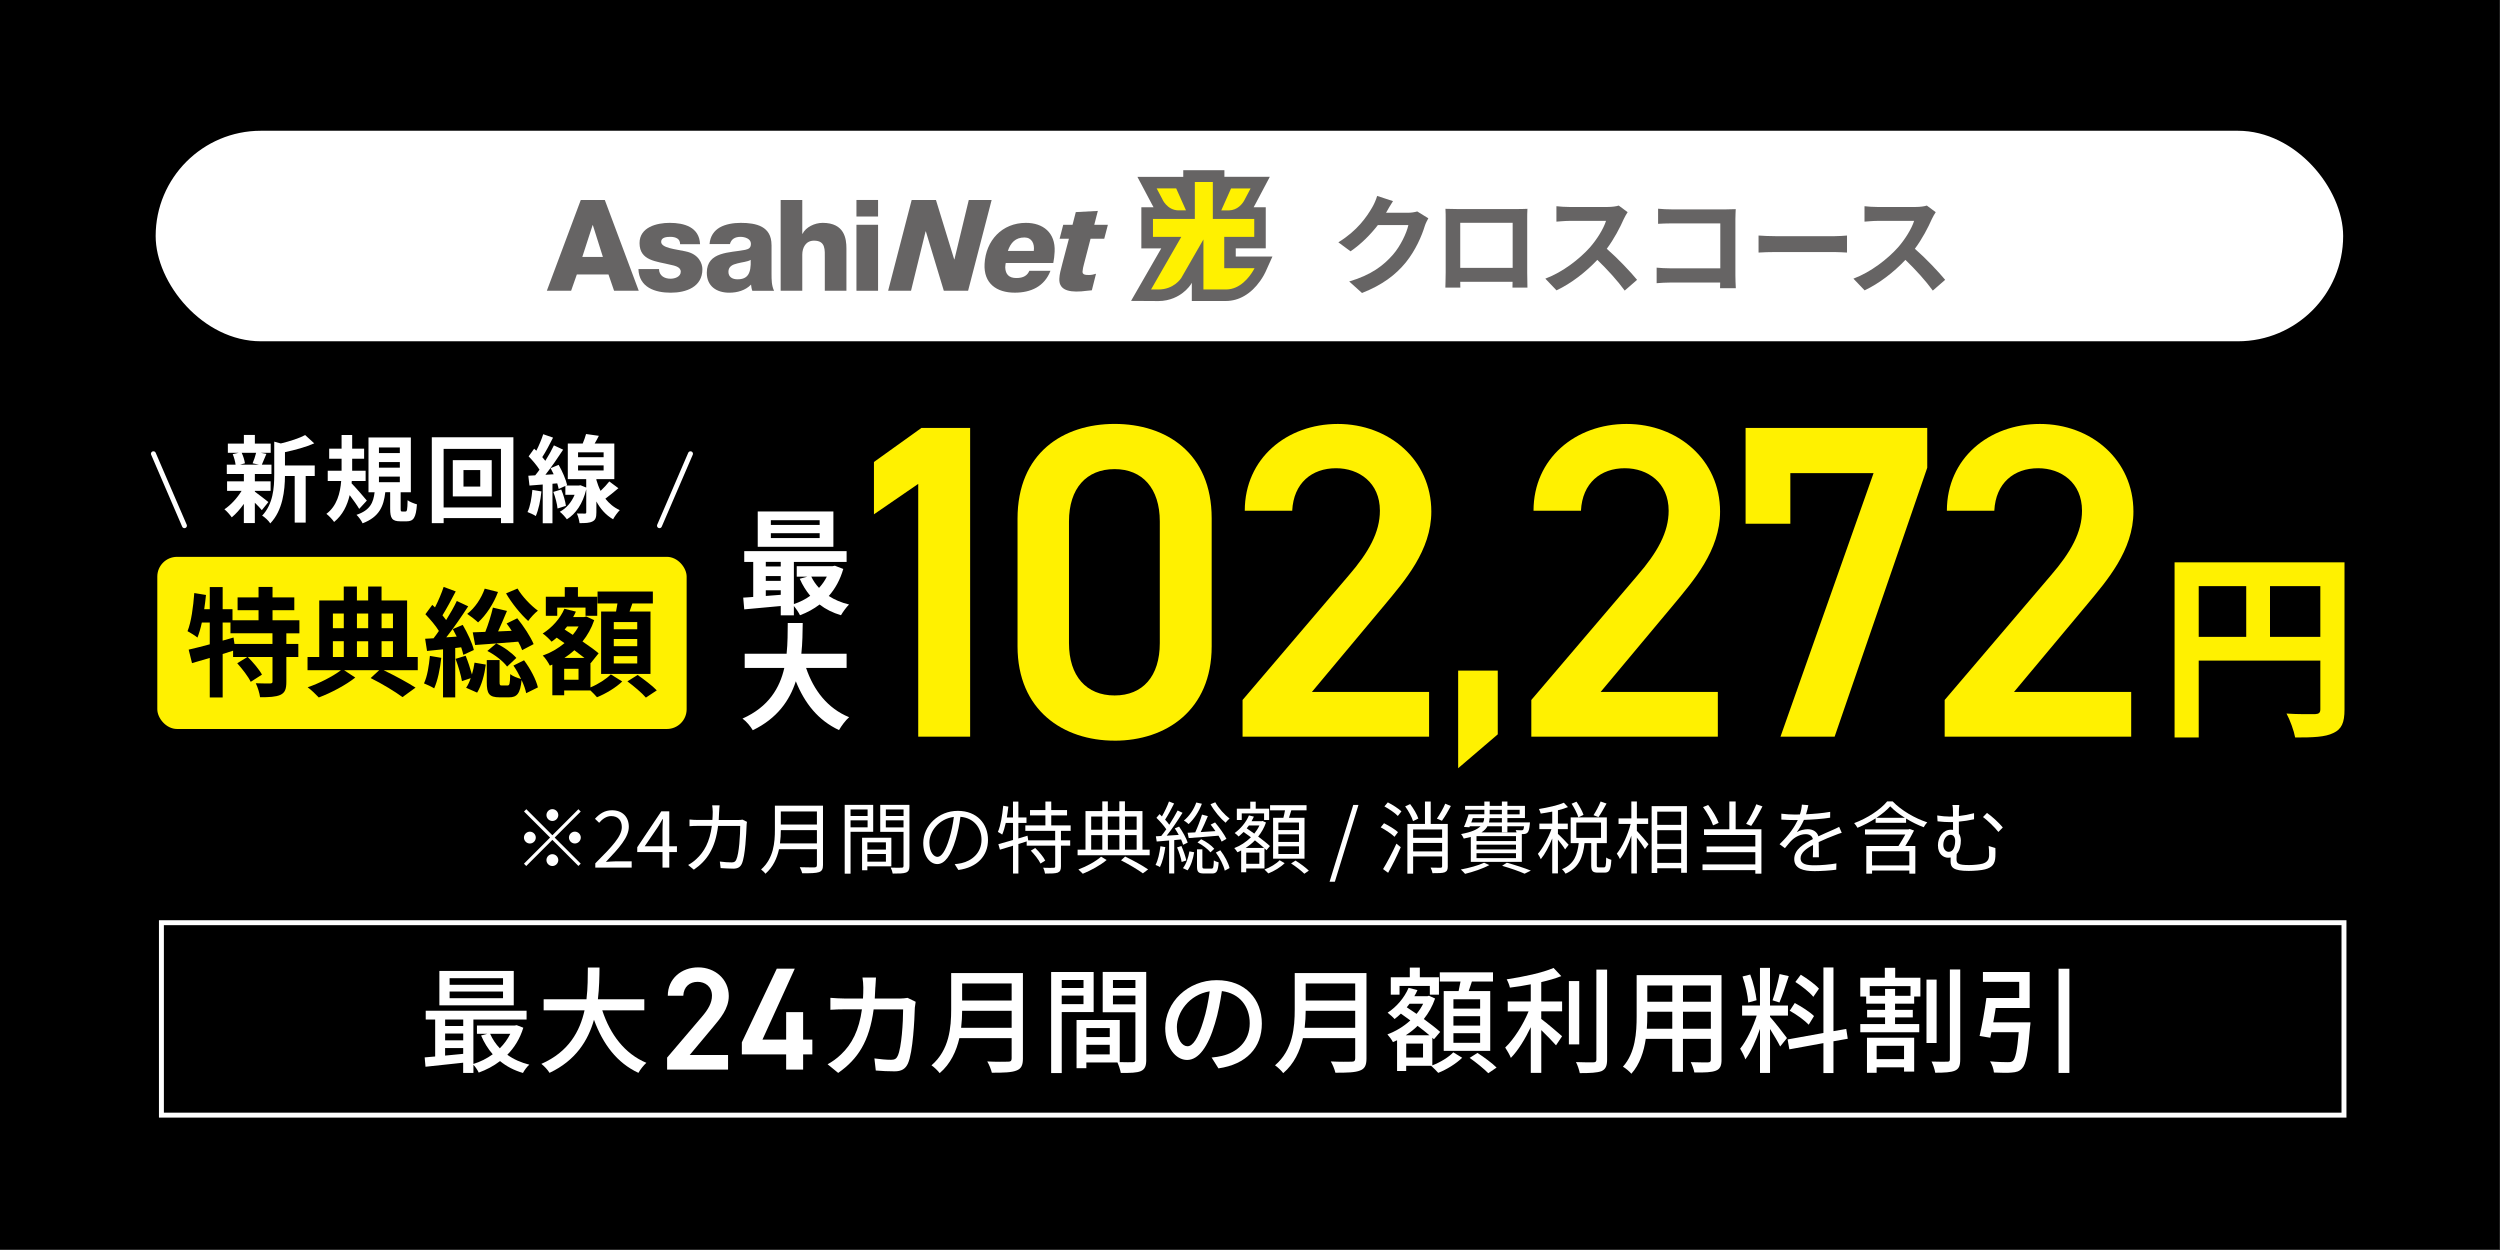
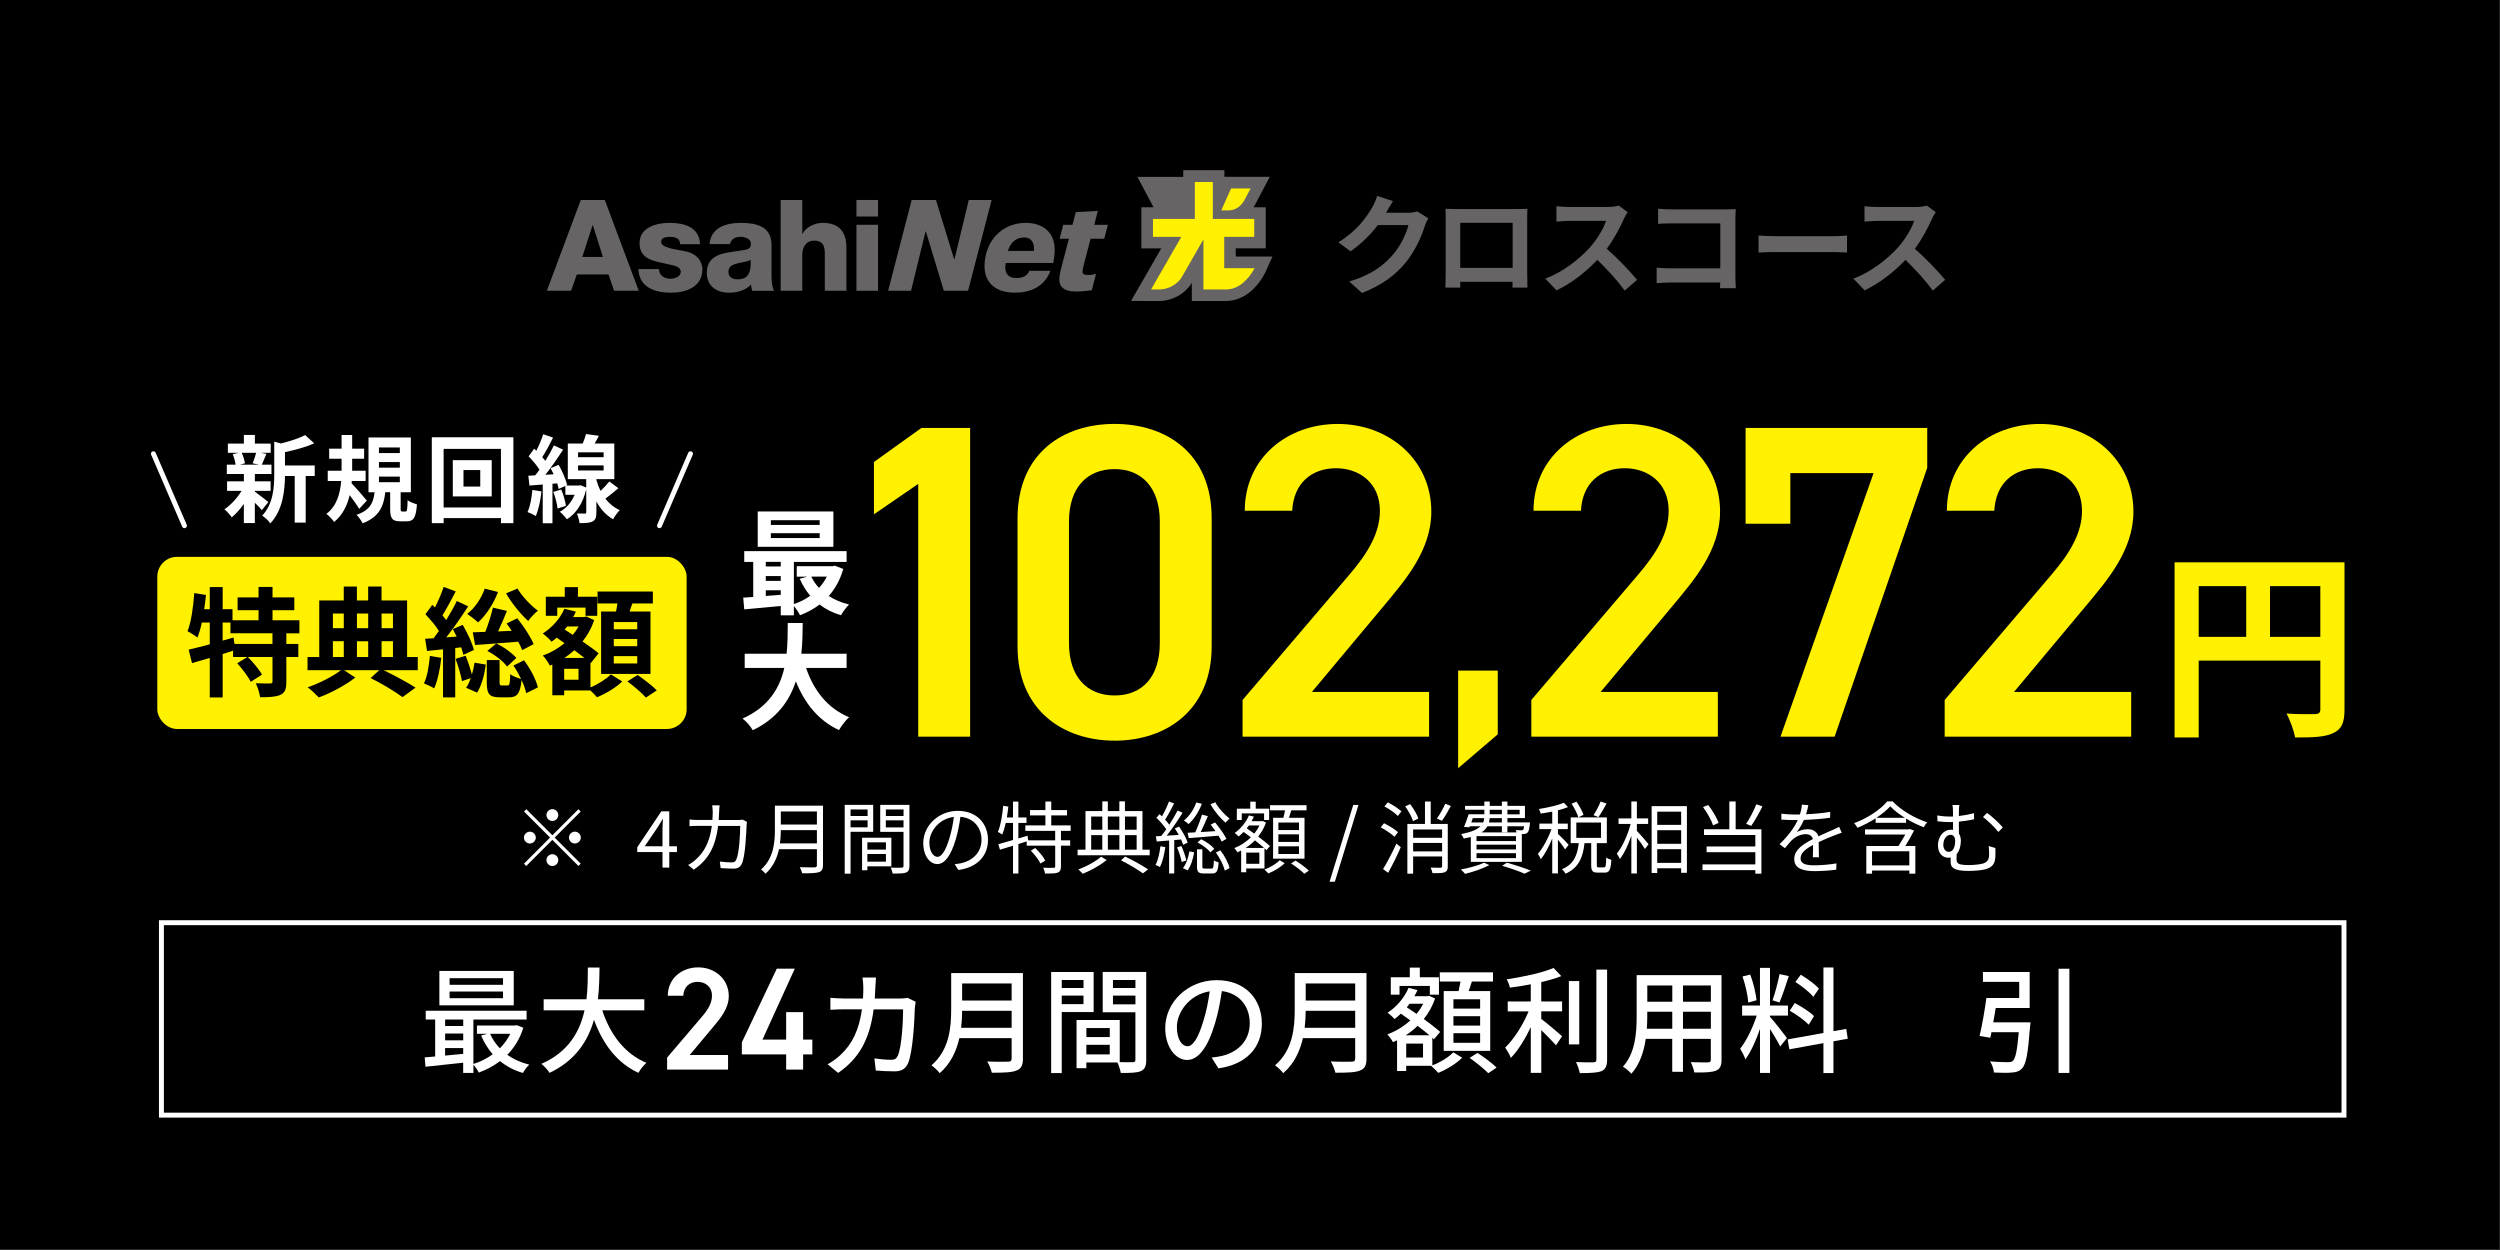
<svg xmlns="http://www.w3.org/2000/svg" id="k" data-name="キャンペーン_x30FB_特典一覧" viewBox="0 0 760 380">
  <rect x="0" y="0" width="760" height="380" fill="#333333" stroke="none" />
  <rect x="-.18" y="-.25" width="760" height="380" />
  <path d="M711.82,281.25v57H49.82v-57h662M713.32,279.75H48.32v60h665v-60h0Z" fill="#fff" />
-   <rect x="47.32" y="39.75" width="665" height="64" rx="32" ry="32" fill="#fff" />
  <g>
    <g id="l" data-name="クロスコース">
      <g isolation="isolate">
        <path d="M421.44,64.51c-.03.07-.07.1-.1.17h6.63c1.02,0,2.11-.17,2.87-.4l3.37,2.08c-.36.63-.83,1.55-1.09,2.38-.89,2.94-2.77,7.33-5.74,11.02-3.14,3.83-7.13,6.86-13.33,9.31l-3.89-3.5c6.77-2.01,10.43-4.88,13.3-8.15,2.24-2.57,4.16-6.54,4.69-9.01h-9.27c-2.21,2.87-5.08,5.78-8.32,7.99l-3.7-2.74c5.78-3.53,8.65-7.79,10.3-10.63.49-.83,1.19-2.34,1.49-3.47l4.82,1.58c-.76,1.16-1.62,2.64-2.01,3.37Z" fill="#666464" />
        <path d="M442.92,63.55h18.15c.82,0,2.08,0,3.27-.07-.07.99-.07,2.21-.07,3.2v16.17c0,1.29.07,4.46.07,4.59h-4.55c0-.07.03-.83.03-1.78h-15.91c.03.92.03,1.68.03,1.78h-4.55c0-.17.1-3.04.1-4.62v-16.14c0-.92,0-2.28-.07-3.2,1.35.03,2.61.07,3.5.07ZM443.91,81.44h15.94v-13.7h-15.94v13.7Z" fill="#666464" />
        <path d="M493.64,66.55c-1.12,2.57-2.97,6.11-5.18,9.08,3.27,2.84,7.26,7.06,9.21,9.44l-3.76,3.27c-2.15-2.97-5.21-6.34-8.32-9.34-3.5,3.7-7.89,7.13-12.41,9.27l-3.4-3.56c5.31-1.98,10.43-6.01,13.53-9.47,2.18-2.48,4.19-5.74,4.92-8.09h-11.19c-1.39,0-3.2.2-3.89.23v-4.69c.89.13,2.9.23,3.89.23h11.65c1.42,0,2.74-.2,3.4-.43l2.71,2.01c-.26.36-.86,1.39-1.16,2.05Z" fill="#666464" />
        <path d="M508.13,63.65h16.63c.96,0,2.34-.03,2.9-.07-.03.76-.1,2.08-.1,3.04v17.1c0,1.16.07,2.9.13,3.89h-4.79c.03-.53.03-1.09.03-1.72h-15.05c-1.29,0-3.17.1-4.26.2v-4.72c1.16.1,2.64.2,4.13.2h15.22v-13.66h-14.82c-1.39,0-3.17.07-4.09.13v-4.59c1.22.13,2.94.2,4.06.2Z" fill="#666464" />
        <path d="M539.91,71.8h17.72c1.55,0,3-.13,3.86-.2v5.18c-.79-.03-2.48-.16-3.86-.16h-17.72c-1.88,0-4.09.07-5.31.16v-5.18c1.19.1,3.6.2,5.31.2Z" fill="#666464" />
        <path d="M587.3,66.55c-1.12,2.57-2.97,6.11-5.18,9.08,3.27,2.84,7.26,7.06,9.21,9.44l-3.76,3.27c-2.15-2.97-5.21-6.34-8.32-9.34-3.5,3.7-7.89,7.13-12.41,9.27l-3.4-3.56c5.31-1.98,10.43-6.01,13.53-9.47,2.18-2.48,4.19-5.74,4.92-8.09h-11.19c-1.39,0-3.2.2-3.89.23v-4.69c.89.13,2.9.23,3.89.23h11.65c1.42,0,2.74-.2,3.4-.43l2.71,2.01c-.26.36-.86,1.39-1.16,2.05Z" fill="#666464" />
      </g>
    </g>
    <g>
      <path d="M372.22,53.76v-.62h0s0-1.39,0-1.39h-12.51v2.01h-13.94l4.41,8.33c.11.23.27.54.5.92h-3.71v12.5h6.05l-9.18,15.96,8.31.05h0c3.63,0,6.19-1.55,7.38-2.47.68-.52,1.3-1.1,1.83-1.73.19-.22.36-.44.5-.64.06-.09.12-.17.17-.25.03-.04.05-.08.08-.13.02-.03.03-.05.05-.09l.15-.25v5.54h10.38s0,0,0,0c1.91,0,3.83-.52,5.55-1.52,1.84-1.06,3.43-2.56,4.87-4.59.9-1.28,1.42-2.32,1.6-2.71l2.11-4.69h-11.15v-2.49h9.12v-12.5h-3.68c.25-.4.41-.73.51-.93l4.41-8.33h-13.32" fill="#666464" />
      <path d="M176.56,60.79l-10.32,27.6h7.38l1.74-4.95h9.62l1.7,4.95h7.5l-10.32-27.6h-7.31ZM177.02,78.11l3.13-9.66h.08l3.05,9.66h-6.26Z" fill="#666464" />
      <path d="M208.41,76.41c-3.01-.66-7.42-1-7.42-2.9,0-1.39,1.74-1.51,2.82-1.51.81,0,1.55.16,2.09.5.54.35.85.89.85,1.74h6.07c-.23-5.22-4.83-6.49-9.24-6.49-3.94,0-9.16,1.31-9.16,6.15,0,5.41,5.18,5.53,9.32,6.57,1.16.27,3.21.58,3.21,2.13s-1.82,2.13-3.09,2.13c-.93,0-1.82-.23-2.44-.7-.66-.5-1.08-1.24-1.08-2.24h-6.26c.19,5.6,5.06,7.19,9.82,7.19s9.63-1.78,9.63-7.15c0-1.66-1.04-4.6-5.1-5.41Z" fill="#666464" />
      <path d="M250.08,67.75c-2.4,0-5.1,1.28-6.11,3.32h-.08v-10.28h-6.57v27.6h6.57v-10.94c0-2.2,1.08-4.29,3.56-4.29,3.6,0,3.29,2.78,3.29,5.53v9.7h6.57v-12.87c0-2.9-.54-7.77-7.23-7.77Z" fill="#666464" />
      <rect x="260.36" y="68.33" width="6.57" height="20.06" fill="#666464" />
      <rect x="260.36" y="60.79" width="6.57" height="5.03" fill="#666464" />
      <polygon points="294.51 60.79 290.15 78.84 290.07 78.84 284.53 60.79 277.15 60.79 269.99 88.39 276.95 88.39 281.38 70.34 281.46 70.34 286.92 88.39 294.3 88.39 301.46 60.79 294.51 60.79" fill="#666464" />
      <path d="M311.89,67.75c-7.27,0-12.22,5.37-12.58,12.49-.3,5.91,3.62,8.73,9.18,8.73,4.87,0,9.02-1.85,10.85-6.65h-6.42c-.57,1.35-1.7,2.2-3.94,2.2s-3.31-1.12-3.39-3.21c.03-.66.09-.97.15-1.35h14.46c.21-1.12.35-2.24.41-3.44.29-5.8-3.54-8.77-8.72-8.77ZM314.28,76.29h-7.89c.83-2.51,2.33-4.1,5.04-4.1,2.2,0,3.15,1.86,2.84,4.1Z" fill="#666464" />
      <path d="M234.54,74.48c0-5.68-4.6-6.73-9.35-6.73-2.28,0-4.6.39-6.38,1.39-1.7,1-2.91,2.61-3.11,5.05h6.2c.39-1.48,1.52-2.19,3.21-2.19,1.35,0,3.17.58,3.17,2.09,0,1.24-.62,1.62-1.74,1.86-4.56.93-11.67.43-11.67,6.96,0,4.14,3.01,6.07,6.84,6.07,2.4,0,4.91-.69,6.61-2.47.08.66.15,1.28.39,1.89h6.61c-.77-1.59-.77-3.44-.77-5.14v-8.77ZM224.18,84.91c-1.47,0-2.74-.66-2.74-2.28s1.24-2.2,2.71-2.55c1.43-.39,3.13-.5,4.06-1.08.15,4.14-.89,5.91-4.02,5.91Z" fill="#666464" />
      <path d="M331.51,72.58h4.18l1.11-4.25h-4.14l1.08-4.21-6.7.36-.99,3.85h-2.83l-1.1,4.25h2.83l-1.92,7.27c-.62,2.36-.92,3.46-.99,4.85-.16,3.05,2.14,4.21,6.68,3.88,1.28-.09,1.88-.25,3.2-.33l1.27-5.03c-.64.22-1.42.38-2.11.38-1.12,0-2.04-.08-1.99-1.04.04-.7.23-1.51.47-2.4l1.97-7.58Z" fill="#666464" />
      <g>
        <path d="M359.12,72l-9.2,16h2.23c2.35.01,4.06-.83,5.21-1.69h0c1.09-.82,1.67-1.67,1.74-1.79h0s6.74-11.73,6.74-11.73v15.21h6.85c4.31.01,7.13-3.79,8.27-5.71h0c.19-.31.32-.57.42-.75h-9.21v-9.53h9.12v-5.46h-12.59v-11.22h-5.47v11.22h-12.73v5.46h8.62Z" fill="#fff100" />
-         <path d="M353.34,60.53h0s.08.21.27.52h0c.19.32.47.74.87,1.16h0c.79.85,1.99,1.69,3.7,1.74h0s2.36,0,2.36,0l-2.98-6.68h-5.94l1.72,3.25h0Z" fill="#fff100" />
        <path d="M371.27,63.96h2.35c2.57-.07,4.01-1.95,4.57-2.91h0c.19-.31.27-.51.27-.51h0s0,0,0,0l1.72-3.25h-5.94l-2.98,6.68h0Z" fill="#fff100" />
      </g>
    </g>
  </g>
  <g isolation="isolate">
    <path d="M159.09,312.42c-1.02,3.33-2.73,6.06-4.87,8.23,1.89,1.37,4.17,2.38,6.69,3.01-.67.56-1.54,1.75-1.93,2.52-2.66-.77-5.01-2-6.97-3.61-1.96,1.51-4.17,2.66-6.48,3.5-.31-.7-1.01-1.75-1.61-2.38v2.49h-3.12v-3.12c-4.13.46-8.26.91-11.45,1.23l-.25-2.84c.95-.07,2.03-.18,3.19-.28v-11.24h-2.87v-2.66h30.66v2.66h-16.17v13.51c2.07-.63,4.1-1.65,5.88-2.94-1.44-1.65-2.63-3.57-3.54-5.71l1.89-.52h-3.15v-2.52h11.52l.56-.1,2,.77ZM156.18,305.63h-22.61v-10.47h22.61v10.47ZM135.32,309.94v1.96h5.5v-1.96h-5.5ZM135.32,316.27h5.5v-2.07h-5.5v2.07ZM140.81,320.37v-1.75h-5.5v2.28l5.5-.53ZM152.92,297.37h-16.24v2h16.24v-2ZM152.92,301.43h-16.24v2.03h16.24v-2.03ZM149,314.28c.7,1.61,1.72,3.12,2.94,4.41,1.3-1.3,2.38-2.77,3.19-4.41h-6.13Z" fill="#fff" />
    <path d="M183.09,307.14c2.38,7.28,6.79,13.2,13.41,15.96-.81.7-1.89,2.07-2.42,3.05-6.55-3.05-10.78-8.72-13.51-16.14-1.79,6.34-5.57,12.39-13.51,16.14-.53-.88-1.58-2.03-2.49-2.73,8.33-3.64,11.73-9.94,13.13-16.28h-12.43v-3.36h13.02c.42-3.5.39-6.86.42-9.66h3.54c-.03,2.84-.07,6.2-.49,9.66h14.11v3.36h-12.78Z" fill="#fff" />
    <path d="M221.34,325.15h-18.54v-3.64l10.53-12.36c2-2.31,3.11-4.31,3.11-6.45,0-2.8-2.09-4.22-4.36-4.22-2.4,0-4.22,1.47-4.36,4.22h-4.71c0-5.2,4.18-8.62,9.25-8.62s9.29,3.56,9.29,8.71c0,3.87-2.67,6.89-4.62,9.25l-7.25,8.67h11.65v4.44Z" fill="#fff" />
    <path d="M241.61,294.48l-9.82,21.56h7.2v-8.36h5.16v8.36h2.8v4.49h-2.8v4.62h-5.16v-4.62h-13.47v-3.65l10.62-22.4h5.47Z" fill="#fff" />
    <path d="M266.1,300.13c-.03,1.19-.1,2.35-.17,3.43h7.56c.91,0,1.72-.1,2.42-.21l2.45,1.19c-.1.6-.21,1.37-.25,1.79-.1,3.54-.56,13.55-2.1,16.98-.74,1.61-1.93,2.38-4.06,2.38-1.89,0-3.92-.1-5.71-.25l-.42-3.68c1.79.25,3.64.42,5.08.42,1.05,0,1.61-.31,2-1.19,1.19-2.45,1.65-10.36,1.65-14.14h-8.96c-1.3,9.73-4.76,15.09-10.78,19.32l-3.22-2.63c1.26-.67,2.8-1.75,4.03-2.94,3.4-3.19,5.53-7.42,6.41-13.76h-5.32c-1.29,0-2.94.04-4.27.14v-3.64c1.33.1,2.91.21,4.27.21h5.64c.07-1.05.1-2.17.1-3.36,0-.77-.1-2.21-.25-3.01h4.1c-.07.8-.14,2.1-.18,2.94Z" fill="#fff" />
    <path d="M310.97,321.8c0,2.1-.56,3.12-1.96,3.64-1.47.6-3.85.67-7.49.67-.21-.95-.84-2.52-1.4-3.43,2.73.14,5.53.1,6.37.07.77,0,1.05-.28,1.05-1.02v-6.13h-15.89c-.91,3.92-2.66,7.81-5.99,10.64-.49-.7-1.75-1.89-2.49-2.38,5.46-4.69,5.99-11.55,5.99-17.05v-10.99h21.81v25.97ZM307.54,312.46v-5.18h-15.05c0,1.61-.1,3.36-.31,5.18h15.37ZM292.49,298.98v5.18h15.05v-5.18h-15.05Z" fill="#fff" />
    <path d="M322.77,307.66v18.55h-3.22v-30.73h12.92v12.18h-9.7ZM322.77,297.93v2.42h6.62v-2.42h-6.62ZM329.38,305.25v-2.59h-6.62v2.59h6.62ZM348.46,322.15c0,1.86-.39,2.91-1.65,3.47-1.23.53-3.15.56-6.09.56-.14-.88-.6-2.28-1.02-3.19h-9.45v1.75h-2.98v-14.67h13.13v12.81c1.72.07,3.4.03,3.96.03.63-.03.8-.21.8-.8v-14.39h-9.94v-12.25h13.23v26.67ZM330.26,312.53v2.73h7.11v-2.73h-7.11ZM337.36,320.54v-2.91h-7.11v2.91h7.11ZM338.34,297.93v2.42h6.83v-2.42h-6.83ZM345.17,305.32v-2.66h-6.83v2.66h6.83Z" fill="#fff" />
    <path d="M370.4,324.78l-2.07-3.29c1.19-.1,2.24-.28,3.12-.49,4.48-1.02,8.47-4.31,8.47-9.94,0-5.08-3.08-9.1-8.47-9.77-.49,3.15-1.08,6.55-2.1,9.84-2.1,7.14-5.01,11.1-8.47,11.1s-6.65-3.85-6.65-9.7c0-7.84,6.86-14.56,15.65-14.56s13.72,5.88,13.72,13.2-4.69,12.39-13.2,13.62ZM360.99,318.06c1.58,0,3.22-2.28,4.83-7.67.88-2.77,1.51-5.95,1.93-9.03-6.3,1.02-9.98,6.48-9.98,10.82,0,4.03,1.72,5.88,3.22,5.88Z" fill="#fff" />
    <path d="M415.41,321.8c0,2.1-.56,3.12-1.96,3.64-1.47.6-3.85.67-7.49.67-.21-.95-.84-2.52-1.4-3.43,2.73.14,5.53.1,6.37.07.77,0,1.05-.28,1.05-1.02v-6.13h-15.89c-.91,3.92-2.66,7.81-5.99,10.64-.49-.7-1.75-1.89-2.49-2.38,5.46-4.69,5.99-11.55,5.99-17.05v-10.99h21.81v25.97ZM411.98,312.46v-5.18h-15.05c0,1.61-.1,3.36-.31,5.18h15.37ZM396.93,298.98v5.18h15.05v-5.18h-15.05Z" fill="#fff" />
    <path d="M435.43,323.87c2.42-.91,5.08-2.56,6.37-3.96l2.7,1.65c-1.82,1.79-4.76,3.61-7.28,4.59-.52-.59-1.47-1.54-2.14-2.14h-7.6v1.58h-2.77v-9.35c-.42.18-.84.39-1.26.56-.35-.7-1.12-1.75-1.68-2.35,2.49-.91,4.94-2.38,6.97-4.24-.98-.74-1.96-1.44-2.87-2.07-.63.6-1.26,1.16-1.93,1.65-.42-.53-1.51-1.47-2.1-1.93,2.7-1.75,5.08-4.52,6.37-7.56l2.7.7c-.28.63-.59,1.26-.95,1.85h3.96l.49-.14,1.86.84c-.8,2.35-2,4.45-3.43,6.23,1.96,1.44,3.78,2.84,4.97,3.92l-1.89,2.24-.49-.46v8.37ZM425.46,302.38h-2.66v-5.29h5.78v-2.94h3.05v2.94h5.81v5.29h-2.77v-2.66h-9.21v2.66ZM434.56,314.73c-1.02-.88-2.28-1.86-3.61-2.87-1.08,1.08-2.31,2.03-3.61,2.87h7.21ZM432.6,317.25h-5.11v4.24h5.11v-4.24ZM428.5,305.14c-.28.39-.56.74-.84,1.08.95.63,1.96,1.3,2.98,2,.77-.95,1.47-2,2-3.08h-4.13ZM443.41,301.29c.21-.91.42-1.96.59-2.91h-6.3v-2.8h16.17v2.8h-6.41c-.31.98-.67,2-.98,2.91h6.55v18.17h-14.14v-18.17h4.52ZM449.96,303.78h-8.12v2.84h8.12v-2.84ZM449.96,308.92h-8.12v2.87h8.12v-2.87ZM449.96,314.1h-8.12v2.91h8.12v-2.91ZM449.15,320.09c1.96,1.26,4.52,3.15,5.81,4.45l-2.52,1.72c-1.23-1.26-3.71-3.29-5.67-4.66l2.38-1.51Z" fill="#fff" />
    <path d="M468.54,304.44h6.34v3.01h-6.34v2.31c1.72,1.26,5.39,4.41,6.34,5.25l-1.85,2.77c-.98-1.12-2.84-3.05-4.48-4.62v12.99h-3.19v-13.9c-1.72,3.61-3.89,7.14-6.06,9.35-.35-.95-1.19-2.31-1.72-3.15,2.66-2.52,5.46-6.97,7.11-10.99h-6.34v-3.01h7v-5.22c-2.14.42-4.31.77-6.34,1.01-.14-.74-.6-1.86-.98-2.52,5.08-.77,10.92-2,14.25-3.47l2.35,2.49c-1.75.7-3.85,1.3-6.09,1.82v5.88ZM480.09,317.5h-3.15v-19.25h3.15v19.25ZM488.56,294.75v27.34c0,2.03-.49,2.98-1.72,3.54-1.3.49-3.4.6-6.58.6-.18-.91-.67-2.42-1.16-3.36,2.38.1,4.59.1,5.29.07.67,0,.91-.21.91-.84v-27.34h3.26Z" fill="#fff" />
    <path d="M523.35,322.12c0,1.89-.46,2.87-1.72,3.36-1.3.52-3.33.59-6.55.56-.14-.88-.67-2.31-1.09-3.15,2.24.1,4.55.07,5.22.07.63,0,.88-.21.88-.88v-6.27h-8.47v10.01h-3.26v-10.01h-8.05c-.56,3.85-1.82,7.77-4.38,10.61-.49-.63-1.82-1.75-2.56-2.14,3.82-4.24,4.17-10.43,4.17-15.37v-12.46h25.8v25.66ZM508.37,312.74v-5.18h-7.6v1.4c0,1.19-.04,2.49-.14,3.78h7.74ZM500.78,299.58v4.94h7.6v-4.94h-7.6ZM520.1,299.58h-8.47v4.94h8.47v-4.94ZM520.1,312.74v-5.18h-8.47v5.18h8.47Z" fill="#fff" />
    <path d="M538.09,309.13c1.05,1.12,4.41,5.39,5.15,6.44l-2.07,2.56c-.6-1.26-1.93-3.47-3.08-5.32v13.37h-3.05v-13.41c-1.19,3.5-2.8,7.07-4.45,9.28-.28-.95-1.05-2.38-1.58-3.26,1.89-2.31,3.89-6.48,5.04-10.05h-4.45v-3.05h5.43v-11.45h3.05v11.45h5.46v3.05h-5.46v.39ZM531.47,304.76c-.14-2.14-.88-5.43-1.75-7.91l2.35-.59c.95,2.45,1.68,5.67,1.93,7.81l-2.52.7ZM543.79,296.74c-.88,2.73-1.96,5.99-2.84,8.02l-2.1-.67c.77-2.14,1.68-5.6,2.14-7.98l2.8.63ZM557.37,316.55v9.66h-3.05v-9.1l-10.36,1.89-.53-3.01,10.89-1.96v-19.92h3.05v19.36l3.89-.67.46,2.98-4.34.77ZM549.85,311.51c-1.23-1.3-3.71-3.12-5.78-4.24l1.54-2.35c2.03,1.08,4.62,2.73,5.85,3.96l-1.61,2.63ZM551.25,303.04c-1.09-1.36-3.47-3.26-5.46-4.52l1.65-2.21c1.96,1.19,4.38,2.94,5.53,4.24l-1.72,2.49Z" fill="#fff" />
-     <path d="M576.13,297.23h7.67v5.71h-1.89v2.17h-5.81v1.89h5.39v2.28h-5.39v2.03h7.35v2.49h-17.92v-2.49h7.53v-2.03h-5.46v-2.28h5.46v-1.89h-5.74v-2.17h-1.79v-5.71h7.46v-3.01h3.15v3.01ZM567.56,315.47h14.35v10.29h-3.08v-1.3h-8.33v1.68h-2.94v-10.68ZM580.79,299.79h-12.39v2.94h4.66v-2.1h3.05v2.1h4.69v-2.94ZM570.5,317.92v4.06h8.33v-4.06h-8.33ZM588.73,317.08h-3.08v-19.29h3.08v19.29ZM595.91,294.71v27.27c0,2.03-.39,2.94-1.61,3.5-1.19.52-3.26.63-5.99.63-.14-.95-.63-2.45-1.12-3.4,2.1.07,4.13.07,4.83.04.53,0,.74-.18.74-.77v-27.27h3.15Z" fill="#fff" />
-     <path d="M617.26,310.78s-.03,1.02-.14,1.44c-.6,7.98-1.19,11.31-2.42,12.57-.81.91-1.72,1.16-3.08,1.26-1.12.14-3.29.1-5.46,0-.1-1.02-.53-2.42-1.19-3.4,2.21.21,4.48.25,5.36.25.7,0,1.16-.03,1.58-.39.77-.67,1.33-3.15,1.79-8.72h-8.3l-.35,1.68-3.26-.53c.74-3.05,1.58-7.84,2.07-11.55h9.98v-4.9h-11.03v-3.01h14.21v10.96h-10.33c-.21,1.44-.49,2.94-.74,4.34h11.31ZM629.09,294.5v31.68h-3.29v-31.68h3.29Z" fill="#fff" />
+     <path d="M617.26,310.78s-.03,1.02-.14,1.44c-.6,7.98-1.19,11.31-2.42,12.57-.81.91-1.72,1.16-3.08,1.26-1.12.14-3.29.1-5.46,0-.1-1.02-.53-2.42-1.19-3.4,2.21.21,4.48.25,5.36.25.7,0,1.16-.03,1.58-.39.77-.67,1.33-3.15,1.79-8.72h-8.3l-.35,1.68-3.26-.53c.74-3.05,1.58-7.84,2.07-11.55h9.98v-4.9h-11.03v-3.01h14.21v10.96h-10.33c-.21,1.44-.49,2.94-.74,4.34h11.31ZM629.09,294.5v31.68h-3.29v-31.68h3.29" fill="#fff" />
  </g>
  <g id="m" data-name="クロスコース" isolation="isolate">
    <g isolation="isolate">
      <path d="M77.47,149.46c1.04.73,3.45,2.64,4.12,3.16l-2,2.47c-.46-.58-1.28-1.45-2.12-2.26v6.18h-3.34v-5.83c-1.13,1.62-2.44,3.08-3.68,4.09-.52-.75-1.51-1.89-2.23-2.44,1.89-1.25,3.89-3.42,5.22-5.6h-4.41v-2.9h5.11v-2.23h-5.19v-2.84h2.67c-.12-.96-.46-2.2-.87-3.19l1.77-.41h-3.25v-2.81h4.87v-2.64h3.34v2.64h4.82v2.81h-2.99l1.68.32c-.52,1.25-.99,2.41-1.39,3.28h2.93v2.84h-5.05v2.23h4.79v2.9h-4.79v.23ZM73.47,137.65c.49.99.87,2.32.99,3.19l-1.45.41h5.69l-1.91-.41c.38-.87.84-2.21,1.07-3.19h-4.38ZM95.69,144.7h-2.76v14.18h-3.34v-14.18h-2.96c-.03,4.32-.64,10.44-4.47,14.42-.44-.75-1.68-1.94-2.47-2.35,3.34-3.54,3.68-8.47,3.68-12.47v-10.04l2,.55c2.76-.67,5.63-1.59,7.4-2.55l2.76,2.52c-2.55,1.13-5.86,2.03-8.9,2.67v4.06h9.05v3.19Z" fill="#fff" />
      <path d="M109.2,154.71c-.64-1.1-1.8-2.73-2.9-4.18-.73,3.1-2.12,6.03-4.73,8.15-.49-.73-1.57-1.89-2.35-2.47,3.19-2.35,4.21-6.32,4.5-9.98h-4.09v-3.13h4.21v-3.65h-3.77v-3.05h3.77v-4.15h3.22v4.15h3.63v3.05h-3.63v3.65h4.09v3.13h-4.21l-.06.7c1.22,1.25,4,4.44,4.64,5.25l-2.32,2.52ZM123.27,155.49c.46,0,.58-.38.64-3.42.64.49,1.97,1.01,2.84,1.25-.29,4.12-1.07,5.16-3.13,5.16h-1.91c-2.55,0-3.1-.96-3.1-3.8v-5.05h-1.48c-.49,4.26-1.8,7.51-6.9,9.46-.35-.81-1.22-2-1.86-2.58,4.24-1.42,5.13-3.8,5.51-6.87h-1.86v-16.65h12.88v16.65h-3.1v4.99c0,.78.06.87.49.87h.99ZM115.2,137.74h6.35v-1.71h-6.35v1.71ZM115.2,142.18h6.35v-1.71h-6.35v1.71ZM115.2,146.59h6.35v-1.71h-6.35v1.71Z" fill="#fff" />
      <path d="M156.07,132.93v26.11h-3.77v-1.54h-17.43v1.54h-3.6v-26.11h24.8ZM152.29,154.27v-17.81h-17.43v17.81h17.43ZM149.48,139.89v11.02h-11.83v-11.02h11.83ZM146,142.9h-5.1v5.02h5.1v-5.02Z" fill="#fff" />
      <path d="M164.59,149.4c-.26,2.76-.9,5.63-1.71,7.48-.58-.41-1.83-.96-2.52-1.22.84-1.71,1.25-4.29,1.48-6.73l2.76.46ZM188,148.41c-1.33,1.1-2.73,2.29-3.97,3.19,1.13,1.42,2.55,2.67,4.38,3.48-.61.61-1.6,1.94-2.03,2.78-2.26-1.28-3.92-3.28-5.08-5.42v3.31c0,1.48-.23,2.29-1.16,2.76-.93.49-2.18.52-3.95.52-.12-.87-.44-2.09-.81-2.93.99.03,2.06.03,2.38.03.38,0,.46-.09.46-.41v-6.96c-1.07,4.41-3.19,7.45-5.89,9.11-.44-.64-1.51-1.83-2.15-2.29,1.97-1.07,3.54-2.84,4.5-5.16h-2.81v-2.7l-2.03.93c-.09-.49-.26-1.07-.44-1.71l-1.45.12v12.01h-2.96v-11.78l-4.03.32-.35-2.99,2.09-.12c.44-.52.87-1.1,1.31-1.71-.81-1.31-2.15-2.87-3.31-4.06l1.68-2.32c.2.2.44.41.67.61.81-1.6,1.62-3.54,2.09-5.02l2.99,1.04c-1.02,2-2.2,4.29-3.28,5.92.35.38.67.78.93,1.13,1.02-1.62,1.94-3.28,2.61-4.7l2.81,1.31c-1.6,2.44-3.57,5.31-5.4,7.63l2.52-.15c-.29-.64-.61-1.28-.93-1.86l2.44-1.01c1.13,1.97,2.23,4.53,2.58,6.15l-.32.14h3.86l.52-.09,1.74.7v-2.55h-5.6v-10.82h4.53c.41-.96.78-2.03,1.02-2.9l3.89.55c-.41.81-.84,1.62-1.28,2.35h5.98v10.82h-5.45v.26c.32,1.1.73,2.23,1.28,3.31.99-.93,1.97-2,2.64-2.87l2.78,2.06ZM170.62,148.82c.67,1.57,1.25,3.6,1.42,4.96l-2.55.81c-.12-1.36-.67-3.45-1.28-5.05l2.41-.73ZM175.73,138.99h7.77v-1.48h-7.77v1.48ZM175.73,143.02h7.77v-1.54h-7.77v1.54Z" fill="#fff" />
    </g>
  </g>
  <rect x="47.82" y="169.28" width="160.92" height="52.33" rx="6" ry="6" fill="#fff100" />
  <g>
    <path d="M294.92,223.94h-15.78v-76.84l-13.46,9.25v-15.91l14.42-10.34h14.82v93.84Z" fill="#fff100" />
    <path d="M338.84,225.16c-15.64,0-29.51-9.25-29.51-28.7v-38.76c0-19.99,13.87-28.83,29.51-28.83s29.51,8.84,29.51,28.7v38.9c0,19.45-13.87,28.7-29.51,28.7ZM338.84,142.61c-8.57,0-13.87,5.85-13.87,15.91v36.99c0,10.06,5.3,15.91,13.87,15.91s13.74-5.85,13.74-15.91v-36.99c0-10.06-5.3-15.91-13.74-15.91Z" fill="#fff100" />
    <path d="M434.45,223.94h-56.71v-11.15l32.23-37.81c6.12-7.07,9.52-13.19,9.52-19.72,0-8.57-6.39-12.92-13.33-12.92-7.34,0-12.92,4.49-13.33,12.92h-14.42c0-15.91,12.78-26.38,28.29-26.38s28.42,10.88,28.42,26.66c0,11.83-8.16,21.08-14.14,28.29l-22.17,26.52h35.63v13.6Z" fill="#fff100" />
    <path d="M455.32,223.24l-12.04,10.3v-29.68h12.04v19.38Z" fill="#fff100" />
    <path d="M522.23,223.94h-56.71v-11.15l32.23-37.81c6.12-7.07,9.52-13.19,9.52-19.72,0-8.57-6.39-12.92-13.33-12.92-7.34,0-12.92,4.49-13.33,12.92h-14.42c0-15.91,12.78-26.38,28.29-26.38s28.42,10.88,28.42,26.66c0,11.83-8.16,21.08-14.14,28.29l-22.17,26.52h35.63v13.6Z" fill="#fff100" />
    <path d="M530.66,159.2v-29.1h55.22v12.1l-28.15,81.74h-16.46l28.29-80.1h-25.3v15.37h-13.6Z" fill="#fff100" />
    <path d="M647.89,223.94h-56.71v-11.15l32.23-37.81c6.12-7.07,9.52-13.19,9.52-19.72,0-8.57-6.39-12.92-13.33-12.92-7.34,0-12.92,4.49-13.33,12.92h-14.42c0-15.91,12.78-26.38,28.29-26.38s28.42,10.88,28.42,26.66c0,11.83-8.16,21.08-14.14,28.29l-22.17,26.52h35.63v13.6Z" fill="#fff100" />
    <path d="M712.73,215.69c0,3.98-.86,6-3.43,7.16-2.45,1.22-6.12,1.35-11.57,1.35-.37-2.02-1.59-5.39-2.63-7.28,3.49.25,7.47.18,8.69.18,1.16-.06,1.59-.43,1.59-1.47v-14.81h-36.97v23.38h-7.34v-53.25h51.66v44.74ZM668.41,193.6h14.44v-15.42h-14.44v15.42ZM705.38,193.6v-15.42h-15.3v15.42h15.3Z" fill="#fff100" />
  </g>
  <g id="n" data-name="クロスコース">
    <g isolation="isolate">
      <path d="M87.05,192.52v3.24h3.64v3.96h-3.64v7.52c0,2.16-.36,3.31-1.8,4-1.48.65-3.49.72-6.19.72-.14-1.22-.72-3.06-1.3-4.25,1.8.07,3.74.07,4.32.07.61-.04.76-.14.76-.61v-7.45h-7.52c1.58,1.58,3.46,3.78,4.32,5.36l-3.42,2.2c-.72-1.55-2.56-3.92-4.1-5.65l3.1-1.91h-4.36v-1.91c-1.04.32-2.12.68-3.17,1.01v13.21h-3.92v-12.02c-1.94.58-3.78,1.12-5.4,1.58l-1.01-4.1c1.76-.4,4-.97,6.41-1.62v-6.62h-2.41c-.36,1.73-.83,3.28-1.33,4.57-.65-.54-2.2-1.51-3.02-1.94,1.15-2.88,1.73-7.34,2.05-11.59l3.56.58c-.14,1.44-.32,2.88-.54,4.32h1.69v-6.73h3.92v6.73h2.99v3.38h7.92v-3.06h-6.37v-3.89h6.37v-3.2h4.25v3.2h6.62v3.89h-6.62v3.06h8.17v3.96h-3.96ZM82.84,192.52h-12.78v-3.28h-2.38v5.51l3.31-.94.29,1.94h11.55v-3.24Z" />
      <path d="M127.01,203.75h-10.37c3.56,1.73,7.42,3.82,9.68,5.29l-3.96,2.88c-2.2-1.62-6.12-4.03-9.68-5.79l2.59-2.38h-10.65l3.38,2.23c-2.81,2.23-7.38,4.68-11.09,6.05-.83-.9-2.3-2.3-3.38-3.1,3.56-1.19,7.77-3.38,10.11-5.18h-10.15v-4.03h3.56v-17.17h7.45v-4.25h4v4.25h3.42v-4.25h4.07v4.25h7.77v17.17h3.24v4.03ZM101.2,186.51v4.46h3.31v-4.46h-3.31ZM101.2,199.72h3.31v-4.79h-3.31v4.79ZM108.51,186.51v4.46h3.42v-4.46h-3.42ZM111.93,194.94h-3.42v4.79h3.42v-4.79ZM116,186.51v4.46h3.46v-4.46h-3.46ZM116,199.72h3.46v-4.79h-3.46v4.79Z" />
      <path d="M134.15,199.97c-.36,3.42-1.12,6.98-2.16,9.29-.72-.47-2.27-1.19-3.1-1.51,1.01-2.09,1.51-5.33,1.8-8.35l3.46.58ZM138.39,196.99v15.01h-3.71v-14.61l-4.86.5-.58-3.71,2.56-.14c.54-.68,1.08-1.44,1.62-2.23-.97-1.62-2.66-3.56-4.1-5.08l2.09-2.84c.29.25.54.5.83.76,1.01-1.98,2.02-4.36,2.63-6.23l3.67,1.37c-1.26,2.45-2.77,5.22-4.03,7.27.4.47.79.97,1.12,1.44,1.26-2.02,2.41-4.03,3.24-5.8l3.46,1.62c-1.98,3.02-4.39,6.59-6.66,9.43l3.17-.22c-.4-.83-.79-1.58-1.19-2.3l3.02-1.26c1.44,2.45,2.92,5.58,3.38,7.63l-3.2,1.48c-.14-.68-.36-1.44-.65-2.3l-1.8.22ZM141.56,199.36c.72,1.76,1.44,3.96,1.91,5.69.36-1.19.61-2.45.79-3.6l3.42.58c-.36,2.92-1.26,6.33-2.63,8.53l-3.35-1.48c.54-.76,1.01-1.76,1.4-2.92l-2.66.9c-.29-1.8-1.15-4.61-1.94-6.77l3.06-.94ZM151.39,179.96c-1.33,3.6-3.64,7.06-6.05,9.25-.76-.72-2.38-1.98-3.31-2.59,2.34-1.8,4.28-4.68,5.33-7.67l4.03,1.01ZM158.73,197.63c-.25-.72-.68-1.62-1.19-2.56-4.68.4-9.5.76-13.1,1.01l-.72-3.85c1.12-.04,2.41-.07,3.82-.14.9-2.27,1.8-5.18,2.3-7.38l4.28,1.01c-.86,2.05-1.8,4.28-2.7,6.23l4.14-.18c-.5-.79-1.04-1.55-1.55-2.23l3.24-1.58c1.91,2.38,4.07,5.62,4.97,7.85l-3.49,1.84ZM159.31,200.73c1.91,2.56,3.67,5.87,4.21,8.24l-3.56,1.76c-.22-1.12-.72-2.56-1.4-4-.4,4.18-1.44,5.26-3.82,5.26h-2.84c-3.28,0-3.92-1.15-3.92-4.64v-6.7h3.89v6.66c0,.97.11,1.08.72,1.08h1.66c.65,0,.79-.4.86-3.46.68.61,2.23,1.19,3.31,1.48-.68-1.4-1.48-2.84-2.34-4.07l3.24-1.62ZM150.85,195.62c2.34,1.04,4.82,2.92,6.12,4.39l-2.81,2.63c-1.22-1.66-3.74-3.6-6.01-4.75l2.7-2.27ZM157.33,178.92c1.4,2.41,4.03,5.15,6.19,6.73-.97.72-2.27,2.16-2.95,3.13-2.27-2.02-5.08-5.51-6.73-8.39l3.49-1.48Z" />
      <path d="M179.5,208.97c2.38-.97,4.9-2.63,6.19-3.96l3.46,2.16c-1.87,1.84-5.04,3.74-7.67,4.79-.47-.58-1.26-1.37-1.98-2.05h-7.99v1.44h-3.6v-9.32l-.76.32c-.47-.94-1.4-2.38-2.16-3.06,2.38-.83,4.64-2.12,6.62-3.78l-2.38-1.66c-.5.43-1.01.86-1.55,1.22-.58-.68-1.91-1.98-2.7-2.48,2.81-1.76,5.29-4.5,6.59-7.52l3.49.86c-.25.58-.5,1.12-.83,1.66h3.35l.65-.18,2.41,1.12c-.83,2.45-2.05,4.61-3.56,6.48,1.94,1.3,3.71,2.59,4.9,3.6l-2.41,2.99-.07-.07v7.45ZM169.39,187.2h-3.46v-5.8h5.76v-2.92h4v2.92h5.87v5.8h-3.56v-2.48h-8.6v2.48ZM175.87,203.32h-4.36v3.31h4.36v-3.31ZM177.67,200.01c-.9-.72-1.98-1.51-3.06-2.34-.97.86-1.98,1.66-3.02,2.34h6.08ZM172.41,190.44c-.25.32-.5.61-.76.94l2.48,1.62c.68-.79,1.26-1.66,1.76-2.56h-3.49ZM187.28,185.9c.14-.79.29-1.66.43-2.45h-6.05v-3.63h16.81v3.63h-6.23c-.29.86-.58,1.69-.86,2.45h6.37v18.97h-15.01v-18.97h4.54ZM193.72,189.1h-7.13v2.2h7.13v-2.2ZM193.72,194.25h-7.13v2.2h7.13v-2.2ZM193.72,199.47h-7.13v2.23h7.13v-2.23ZM193.83,205.19c1.91,1.33,4.54,3.31,5.83,4.68l-3.31,2.2c-1.15-1.37-3.67-3.49-5.62-4.93l3.1-1.94Z" />
    </g>
  </g>
  <g>
    <path d="M256.36,172.95c-.95,3.29-2.45,6.02-4.41,8.23,1.75,1.15,3.85,2.03,6.16,2.59-.8.77-1.89,2.28-2.45,3.26-2.49-.74-4.66-1.82-6.51-3.26-1.79,1.37-3.78,2.45-5.95,3.26-.39-.81-1.16-1.96-1.86-2.8v2.83h-3.99v-2.83c-4.03.38-8.02.74-11.1,1.02l-.31-3.57c.91-.07,1.96-.1,3.04-.21v-10.64h-2.73v-3.29h31.12v3.29h-16.03v12.81c1.79-.6,3.5-1.44,4.97-2.52-1.26-1.5-2.35-3.26-3.19-5.18l2.31-.63h-3.22v-3.19h10.89l.7-.14,2.56.98ZM253.35,166.23h-23v-10.75h23v10.75ZM232.8,170.81v1.4h4.55v-1.4h-4.55ZM232.8,176.59h4.55v-1.47h-4.55v1.47ZM232.8,181.17c1.47-.11,3.01-.21,4.55-.35v-1.37h-4.55v1.72ZM249.18,158.14h-14.84v1.44h14.84v-1.44ZM249.18,162.1h-14.84v1.47h14.84v-1.47ZM246.63,175.29c.6,1.26,1.4,2.42,2.35,3.43.95-1.02,1.75-2.17,2.38-3.43h-4.73Z" fill="#fff" />
    <path d="M245.05,203.05c2.31,6.83,6.55,12.32,13.09,14.98-1.05.88-2.42,2.73-3.08,3.92-6.34-2.98-10.4-8.09-13.13-14.84-1.89,5.85-5.67,11.31-13.09,14.88-.67-1.16-1.89-2.66-3.12-3.54,8.02-3.57,11.34-9.38,12.71-15.4h-12.04v-4.31h12.74c.35-3.29.31-6.48.35-9.35h4.55c-.04,2.87-.07,6.09-.42,9.35h13.76v4.31h-12.32Z" fill="#fff" />
  </g>
  <g>
    <line x1="56.07" y1="159.81" x2="46.64" y2="137.94" fill="none" stroke="#fff" stroke-linecap="round" stroke-linejoin="round" stroke-width="1.5" />
    <line x1="200.48" y1="159.81" x2="209.91" y2="137.94" fill="none" stroke="#fff" stroke-linecap="round" stroke-linejoin="round" stroke-width="1.5" />
  </g>
  <g>
    <path d="M175.84,246.01l.7.7-7.92,7.92,7.92,7.92-.7.7-7.92-7.92-7.94,7.94-.7-.7,7.94-7.95-7.92-7.92.7-.7,7.92,7.92,7.92-7.92ZM161.08,256.43c-.98,0-1.8-.82-1.8-1.8s.82-1.8,1.8-1.8,1.8.82,1.8,1.8-.82,1.8-1.8,1.8ZM166.12,247.78c0-.98.82-1.8,1.8-1.8s1.8.82,1.8,1.8-.82,1.8-1.8,1.8-1.8-.82-1.8-1.8ZM169.72,261.47c0,.98-.82,1.8-1.8,1.8s-1.8-.82-1.8-1.8.82-1.8,1.8-1.8,1.8.82,1.8,1.8ZM174.76,252.82c.98,0,1.8.82,1.8,1.8s-.82,1.8-1.8,1.8-1.8-.82-1.8-1.8.82-1.8,1.8-1.8Z" fill="#fff" />
-     <path d="M180.97,262.45c5.16-5.14,8.06-8.21,8.06-11.02,0-1.94-1.06-3.34-3.24-3.34-1.44,0-2.69.91-3.65,2.04l-1.27-1.22c1.44-1.56,2.95-2.59,5.18-2.59,3.14,0,5.11,1.99,5.11,5.02,0,3.22-2.93,6.41-6.98,10.68.91-.07,1.97-.17,2.88-.17h4.97v1.9h-11.06v-1.3Z" fill="#fff" />
    <path d="M201.4,259.02h-7.68v-1.44l7.32-10.94h2.42v10.63h2.33v1.75h-2.33v4.73h-2.06v-4.73ZM201.4,257.27v-5.02c0-.89.07-2.35.12-3.26h-.1c-.43.82-.91,1.56-1.42,2.4l-4.01,5.88h5.4Z" fill="#fff" />
    <path d="M218.61,246.82c-.02.86-.07,1.68-.12,2.47h5.71c.65,0,1.13-.05,1.54-.12l1.34.67c-.07.41-.12.86-.12,1.18-.1,2.3-.38,9.29-1.46,11.59-.48,1.01-1.25,1.46-2.57,1.46-1.22,0-2.62-.1-3.86-.17l-.24-1.99c1.3.17,2.57.26,3.58.26.7,0,1.13-.19,1.39-.79.91-1.82,1.22-7.73,1.22-10.3h-6.72c-.86,6.89-3.36,10.54-7.37,13.3l-1.75-1.42c.77-.41,1.75-1.08,2.47-1.78,2.38-2.16,4.1-5.16,4.75-10.11h-4.03c-.94,0-1.92,0-2.76.1v-2.04c.84.1,1.82.14,2.74.14h4.22c.05-.77.1-1.58.1-2.45,0-.53-.07-1.42-.17-1.99h2.26c-.07.55-.12,1.39-.14,1.97Z" fill="#fff" />
    <path d="M250.19,262.98c0,1.25-.36,1.87-1.25,2.16-.91.31-2.5.34-5.06.34-.12-.5-.46-1.34-.74-1.85,1.99.07,3.91.05,4.46.05.55-.02.74-.19.74-.72v-4.8h-11.52c-.6,2.71-1.8,5.42-4.13,7.46-.24-.38-.96-1.03-1.32-1.3,3.82-3.36,4.2-8.23,4.2-12.05v-7.34h14.62v18.05ZM248.34,256.4v-4.03h-10.97c0,1.25-.07,2.62-.26,4.03h11.23ZM237.37,246.68v3.98h10.97v-3.98h-10.97Z" fill="#fff" />
    <path d="M258.57,252.87v12.72h-1.78v-20.91h8.66v8.18h-6.89ZM258.57,246.08v1.99h5.18v-1.99h-5.18ZM263.75,251.5v-2.11h-5.18v2.11h5.18ZM263.68,263.36v1.2h-1.61v-9.89h8.9v8.69h-7.3ZM263.68,256.06v2.21h5.64v-2.21h-5.64ZM269.32,261.95v-2.33h-5.64v2.33h5.64ZM276.47,263.22c0,1.13-.26,1.73-1.06,2.04-.77.29-2.04.31-4.03.31-.07-.5-.36-1.34-.62-1.82,1.46.07,2.93.05,3.36.02.41,0,.55-.14.55-.58v-10.3h-7.08v-8.21h8.88v18.53ZM269.3,246.08v1.99h5.38v-1.99h-5.38ZM274.67,251.53v-2.14h-5.38v2.14h5.38Z" fill="#fff" />
    <path d="M291.35,264.49l-1.13-1.78c.77-.07,1.51-.19,2.06-.31,3.07-.7,6.1-2.98,6.1-7.13,0-3.62-2.33-6.62-6.41-6.96-.31,2.23-.77,4.68-1.44,6.91-1.46,4.94-3.36,7.46-5.59,7.46s-4.27-2.45-4.27-6.41c0-5.21,4.63-9.77,10.49-9.77s9.19,3.96,9.19,8.83-3.31,8.4-9,9.14ZM285.01,260.48c1.13,0,2.4-1.61,3.62-5.66.6-1.99,1.08-4.27,1.34-6.48-4.61.58-7.44,4.51-7.44,7.78,0,3.02,1.39,4.37,2.47,4.37Z" fill="#fff" />
    <path d="M322.53,252.58v2.88h2.81v1.63h-2.81v6.29c0,1.06-.24,1.58-.98,1.9-.74.26-2.02.29-3.86.29-.07-.5-.29-1.27-.58-1.78,1.46.05,2.76.05,3.17.02.41-.02.5-.1.5-.46v-6.26h-8.67v-1.3l-2.52.79v8.98h-1.63v-8.47l-3.98,1.22-.48-1.68c1.22-.34,2.78-.77,4.46-1.27v-5.18h-2.21c-.29,1.32-.65,2.54-1.08,3.53-.26-.22-.96-.62-1.32-.79.89-2.02,1.34-5.06,1.63-7.97l1.56.26c-.12,1.1-.29,2.21-.46,3.29h1.87v-4.82h1.63v4.82h2.47v1.68h-2.47v4.71l2.78-.84.22,1.42h8.19v-2.88h-9.07v-1.66h6.1v-3.05h-4.68v-1.63h4.68v-2.59h1.78v2.59h4.8v1.63h-4.8v3.05h5.9v1.66h-2.95ZM314.7,257.79c1.18,1.13,2.5,2.71,3.05,3.82l-1.44.91c-.5-1.1-1.8-2.74-2.95-3.91l1.34-.82Z" fill="#fff" />
    <path d="M349.5,258.3v1.7h-21.91v-1.7h2.4v-11.74h5.11v-2.93h1.68v2.93h3.5v-2.95h1.7v2.95h5.33v11.74h2.18ZM336.42,261.44c-1.85,1.56-4.8,3.19-7.25,4.18-.34-.36-.96-.96-1.34-1.3,2.47-.91,5.45-2.54,6.89-3.89l1.7,1.01ZM331.72,248.22v4.01h3.38v-4.01h-3.38ZM331.72,258.3h3.38v-4.42h-3.38v4.42ZM336.78,248.22v4.01h3.5v-4.01h-3.5ZM340.29,253.88h-3.5v4.42h3.5v-4.42ZM342.04,260.39c2.54,1.22,5.3,2.76,6.98,3.91l-1.58,1.2c-1.54-1.13-4.15-2.69-6.65-3.96l1.25-1.15ZM341.99,248.22v4.01h3.55v-4.01h-3.55ZM341.99,258.3h3.55v-4.42h-3.55v4.42Z" fill="#fff" />
    <path d="M354.25,257.53c-.31,2.26-.86,4.54-1.63,6.07-.26-.22-.98-.53-1.34-.65.77-1.46,1.22-3.6,1.49-5.69l1.49.26ZM356.97,255.39v10.15h-1.56v-10.03c-1.37.12-2.66.22-3.77.31l-.26-1.58c.5-.02,1.06-.05,1.63-.1.5-.6,1.01-1.3,1.54-2.04-.72-1.08-1.92-2.45-3-3.48l.96-1.13c.24.22.48.46.72.7.79-1.37,1.66-3.19,2.14-4.54l1.56.62c-.82,1.63-1.87,3.58-2.74,4.9.48.53.94,1.08,1.27,1.56.96-1.51,1.87-3.05,2.54-4.34l1.49.7c-1.37,2.21-3.19,4.94-4.82,6.96l3.67-.24c-.38-.67-.79-1.37-1.2-1.97l1.3-.55c1.08,1.51,2.21,3.55,2.62,4.87l-1.39.67c-.14-.46-.36-1.03-.62-1.63l-2.06.19ZM359.15,257.19c.62,1.39,1.25,3.19,1.49,4.39l-1.42.46c-.19-1.2-.79-3.02-1.39-4.42l1.32-.43ZM359.61,263.91c.98-1.18,1.66-3.24,1.97-5.09l1.44.26c-.29,1.92-.96,4.13-1.99,5.5l-1.42-.67ZM365.37,244.35c-.91,2.42-2.4,4.68-4.03,6.17-.31-.31-1.01-.82-1.44-1.06,1.63-1.34,3.02-3.34,3.77-5.5l1.7.38ZM361.02,253.16c.67-.02,1.46-.07,2.33-.12.74-1.58,1.58-3.82,2.06-5.4l1.78.46c-.65,1.54-1.44,3.38-2.18,4.85,1.42-.1,2.93-.19,4.49-.29-.48-.7-.98-1.37-1.46-1.97l1.34-.67c1.3,1.54,2.81,3.65,3.46,4.99l-1.46.84c-.22-.5-.55-1.13-.96-1.8-3.26.29-6.6.55-9.05.72l-.34-1.61ZM368.27,264.06c.58,0,.67-.31.74-2.52.31.26,1.01.5,1.46.62-.19,2.74-.62,3.38-1.99,3.38h-2.45c-1.73,0-2.14-.46-2.14-2.16v-5.18h1.63v5.18c0,.58.1.67.72.67h2.02ZM365.15,255.13c1.51.7,3.19,1.92,3.98,2.9l-1.15,1.08c-.79-.98-2.47-2.28-3.94-3l1.1-.98ZM369.45,243.9c.98,1.8,2.88,3.86,4.34,4.94-.36.29-.94.89-1.22,1.27-1.51-1.25-3.48-3.6-4.58-5.62l1.46-.6ZM370.98,258.49c1.3,1.68,2.47,3.89,2.81,5.4l-1.46.79c-.34-1.54-1.46-3.82-2.71-5.5l1.37-.7Z" fill="#fff" />
    <path d="M378.85,264.03v1.13h-1.54v-6.62c-.38.22-.74.38-1.13.55-.22-.38-.65-.96-.96-1.27,1.78-.67,3.58-1.82,5.06-3.29-.77-.55-1.54-1.1-2.23-1.61-.5.5-1.01.96-1.51,1.37-.26-.29-.86-.82-1.2-1.06,1.8-1.27,3.46-3.24,4.34-5.35l1.51.38c-.22.48-.46.94-.72,1.39h3.1l.26-.07,1.03.46c-.55,1.61-1.37,3.02-2.38,4.27,1.42,1.06,2.74,2.09,3.58,2.9l-1.06,1.25c-.17-.17-.38-.36-.6-.58v6.14h-5.57ZM377.49,249.27h-1.49v-3.43h4.08v-2.14h1.66v2.14h4.08v3.43h-1.54v-1.99h-6.79v1.99ZM384.28,257.77c-.77-.7-1.75-1.49-2.78-2.3-.86.89-1.85,1.66-2.83,2.3h5.62ZM382.84,259.19h-3.98v3.41h3.98v-3.41ZM379.67,250.95c-.22.29-.43.6-.67.86.74.5,1.51,1.06,2.3,1.61.62-.77,1.15-1.58,1.56-2.47h-3.19ZM390.54,262.4c-1.2,1.22-3.24,2.45-4.97,3.12-.29-.31-.79-.84-1.18-1.18,1.73-.62,3.7-1.8,4.61-2.83l1.54.89ZM390.14,248.62c.19-.72.38-1.54.5-2.28h-4.54v-1.56h11.09v1.56h-4.63c-.24.77-.48,1.58-.72,2.28h4.73v12.41h-9.55v-12.41h3.12ZM394.89,250.04h-6.26v2.3h6.26v-2.3ZM394.89,253.64h-6.26v2.3h6.26v-2.3ZM394.89,257.29h-6.26v2.33h6.26v-2.33ZM393.83,261.61c1.39.86,3.17,2.18,4.06,3.07l-1.37.94c-.86-.86-2.62-2.23-4.03-3.14l1.34-.86Z" fill="#fff" />
    <path d="M411.4,244.69h1.58l-7.18,23.35h-1.61l7.2-23.35Z" fill="#fff" />
    <path d="M423.93,254.39c-.89-.86-2.71-2.09-4.2-2.88l1.01-1.25c1.49.74,3.34,1.87,4.25,2.71l-1.06,1.42ZM420.45,264.2c1.15-1.87,2.83-5.02,4.06-7.73l1.32,1.08c-1.08,2.52-2.57,5.52-3.84,7.78l-1.54-1.13ZM421.89,243.92c1.46.72,3.26,1.9,4.15,2.74l-1.1,1.39c-.84-.89-2.62-2.11-4.08-2.9l1.03-1.22ZM429.57,249.63c-.36-1.22-1.39-3.12-2.4-4.49l1.51-.7c1.03,1.34,2.11,3.17,2.5,4.39l-1.61.79ZM440.13,263.34c0,1.01-.22,1.51-.91,1.82-.74.29-1.92.29-3.74.29-.07-.48-.34-1.2-.58-1.7,1.37.05,2.64.05,3,.05.38-.02.5-.14.5-.48v-2.95h-8.81v5.23h-1.75v-15.12h5.35v-6.82h1.75v6.82h5.18v12.87ZM429.59,252.15v2.54h8.81v-2.54h-8.81ZM438.4,258.82v-2.57h-8.81v2.57h8.81ZM441.06,245.02c-.82,1.56-1.85,3.31-2.71,4.49l-1.54-.65c.86-1.22,1.97-3.14,2.54-4.54l1.7.7Z" fill="#fff" />
    <path d="M452.77,262.98c-1.97,1.08-4.99,2.09-7.39,2.67-.29-.34-.89-1.01-1.3-1.32,2.47-.46,5.35-1.22,7.08-2.06l1.61.72ZM447.13,254.43c-.65.17-1.34.34-2.14.5-.17-.38-.53-1.06-.84-1.37,3.17-.6,4.94-1.39,5.93-2.38h-3.26l-.12.31-1.66-.1c.5-1.08,1.01-2.59,1.42-3.86h4.78v-1.37h-5.86v-1.18h5.86v-1.32h1.63v1.32h3.7v-1.32h1.68v1.32h5.33v3.72h-5.33v1.3h6.86s-.02.36-.05.58c-.17,1.46-.31,2.16-.7,2.54-.29.29-.67.41-1.15.43h-.58v8.45h-15.51v-7.58ZM447.28,250.02h3.6c.19-.41.29-.84.31-1.3h-3.46l-.46,1.3ZM460.86,254.19h-12v1.49h12v-1.49ZM460.86,256.78h-12v1.46h12v-1.46ZM460.86,259.38h-12v1.49h12v-1.49ZM458.25,251.19v1.8h-1.68v-1.8h-4.39c-.36.67-.94,1.3-1.8,1.85h10.66c-.07-.24-.17-.5-.26-.7.74.05,1.42.07,1.66.07.29,0,.43-.02.58-.12.12-.14.22-.48.31-1.1h-5.06ZM456.57,248.72h-3.72c-.02.46-.1.89-.19,1.3h3.91v-1.3ZM452.87,247.54h3.7v-1.37h-3.7v1.37ZM458.08,262.26c2.64.72,5.52,1.7,7.3,2.4l-1.9.94c-1.54-.7-4.15-1.61-6.84-2.4l1.44-.94ZM458.25,246.18v1.37h3.72v-1.37h-3.72Z" fill="#fff" />
    <path d="M475.79,258.23c-.38-.67-1.37-1.99-2.18-2.98v10.27h-1.73v-10.61c-.98,2.42-2.26,4.82-3.48,6.29-.17-.5-.6-1.2-.89-1.63,1.51-1.68,3.17-4.78,4.13-7.51h-3.67v-1.68h3.91v-3.65c-1.18.24-2.4.43-3.5.6-.1-.41-.34-.98-.55-1.39,2.69-.43,5.83-1.13,7.58-1.92l1.25,1.34c-.86.36-1.92.7-3.05.96v4.06h3v1.68h-3v1.46c.74.62,2.78,2.74,3.26,3.29l-1.08,1.42ZM487.62,263.67c.5,0,.62-.38.67-3,.36.31,1.08.6,1.56.72-.17,3.07-.62,3.89-2.04,3.89h-2.04c-1.66,0-2.04-.53-2.04-2.3v-6.67h-2.04c-.43,4.03-1.61,7.46-5.76,9.29-.19-.38-.7-1.03-1.08-1.37,3.74-1.51,4.7-4.51,5.09-7.92h-2.45v-7.83h10.99v7.83h-3.05v6.67c0,.6.07.7.6.7h1.58ZM479.82,248.46c-.34-1.1-1.2-2.83-2.06-4.13l1.49-.62c.86,1.25,1.8,2.93,2.14,4.01l-1.56.74ZM479.2,254.72h7.51v-4.68h-7.51v4.68ZM488.39,244.28c-.79,1.46-1.7,3.07-2.47,4.13l-1.49-.6c.74-1.13,1.68-2.9,2.16-4.15l1.8.62Z" fill="#fff" />
    <path d="M497.61,252.58c.84.86,3.05,3.41,3.55,4.06l-1.1,1.46c-.46-.79-1.54-2.3-2.45-3.48v10.92h-1.68v-11.47c-.94,2.76-2.18,5.42-3.48,7.06-.19-.5-.65-1.2-.94-1.63,1.66-1.99,3.36-5.71,4.2-9.03h-3.67v-1.68h3.89v-5.14h1.68v5.14h3.43v1.68h-3.43v2.11ZM512.82,245.07v20.26h-1.75v-1.37h-7.27v1.44h-1.7v-20.33h10.73ZM503.8,246.75v4.01h7.27v-4.01h-7.27ZM503.8,256.52h7.27v-4.13h-7.27v4.13ZM511.07,262.31v-4.15h-7.27v4.15h7.27Z" fill="#fff" />
    <path d="M527.65,252.1h7.82v13.49h-1.85v-1.06h-16.06v-1.75h16.06v-3.72h-14.81v-1.73h14.81v-3.48h-15.6v-1.75h7.7v-8.45h1.92v8.45ZM520.77,250.9c-.5-1.54-1.8-3.86-3.05-5.54l1.56-.65c1.34,1.68,2.64,3.94,3.19,5.45l-1.7.74ZM535.79,245.14c-1.01,2.04-2.35,4.37-3.43,5.93l-1.54-.62c1.06-1.56,2.38-4.1,3.1-5.95l1.87.65Z" fill="#fff" />
    <path d="M549.06,247.54c2.45-.12,5.06-.34,7.32-.74l-.02,1.78c-2.38.38-5.35.58-7.97.67-.55,1.27-1.34,2.64-2.16,3.72.91-.58,2.3-.89,3.34-.89,1.56,0,2.83.77,3.22,2.16,1.63-.79,3.1-1.37,4.34-1.94.72-.31,1.3-.58,1.97-.94l.79,1.8c-.62.17-1.49.5-2.14.77-1.34.5-3.05,1.2-4.87,2.06.02,1.39.05,3.43.07,4.61h-1.85c.05-.91.07-2.47.07-3.74-2.23,1.18-3.79,2.45-3.79,4.03,0,1.87,1.87,2.16,4.34,2.16,1.87,0,4.44-.22,6.55-.58l-.05,1.92c-1.82.24-4.49.43-6.58.43-3.43,0-6.19-.74-6.19-3.67s2.86-4.61,5.66-6.07c-.24-1.03-1.1-1.49-2.18-1.49-1.51,0-3.05.74-4.13,1.75-.7.65-1.37,1.54-2.18,2.5l-1.63-1.2c3.02-2.93,4.63-5.4,5.54-7.34h-1.06c-1.03,0-2.62-.05-3.94-.14v-1.8c1.27.17,2.95.26,4.06.26.5,0,1.06,0,1.58-.02.34-1.03.55-2.11.6-3l1.97.17c-.14.72-.34,1.66-.7,2.78Z" fill="#fff" />
    <path d="M575.37,243.63c2.66,2.78,6.82,5.16,10.51,6.36-.38.38-.82,1.03-1.08,1.49-1.73-.65-3.6-1.56-5.35-2.64v1.3h-9.26v-1.37c-1.7,1.1-3.6,2.09-5.52,2.88-.22-.41-.65-1.03-1.01-1.42,4.06-1.49,8.06-4.15,10.03-6.6h1.68ZM581.87,252.49c-.74,1.49-1.73,3.22-2.66,4.7h3.05v8.4h-1.82v-.94h-11.33v.94h-1.75v-8.4h9.77c.7-1.08,1.46-2.4,2.09-3.5h-12.26v-1.56h13.25l.34-.12,1.34.48ZM580.43,258.78h-11.33v4.3h11.33v-4.3ZM579.09,248.62c-1.73-1.08-3.31-2.28-4.46-3.5-1.03,1.15-2.52,2.38-4.22,3.5h8.69Z" fill="#fff" />
    <path d="M595.5,246.99v1.08c1.51-.17,3.1-.46,4.61-.86v1.85c-1.49.34-3.12.58-4.61.72v3.62c.38.55.6,1.3.6,2.14,0,1.34-.31,3-1.27,4.08-.02.5-.05,1.08-.05,1.51,0,1.32.36,1.85,3.84,1.85,1.34,0,3.22-.19,4.08-.43,1.25-.36,1.99-1.08,1.99-2.66,0-.96-.02-1.75-.14-2.71l2.04.62c.02.98.05,1.61,0,2.59-.1,2.26-.94,3.31-3.12,3.89-1.03.29-3.38.48-4.97.48-4.82,0-5.52-1.13-5.52-2.93,0-.38,0-.77.02-1.15-.24.05-.5.07-.77.07-1.34,0-3.1-1.01-3.1-3.79,0-2.47,1.58-4.73,3.94-4.73.24,0,.46.02.65.05v-2.38c-.31.02-.6.02-.89.02-1.03,0-2.42-.07-3.82-.24l-.1-1.78c1.42.22,2.62.34,3.79.34.34,0,.67,0,1.01-.02v-1.22c0-.96-.05-1.78-.19-2.28h2.11c-.07.5-.14,1.39-.14,2.28ZM594.37,255.63c0-1.15-.55-1.85-1.39-1.85-1.2,0-2.21,1.27-2.21,3.07,0,1.34.79,2.11,1.66,2.11,1.44,0,1.94-1.73,1.94-3.34ZM608.85,251.55l-1.34,1.37c-1.18-1.51-3.36-3.58-4.68-4.54l1.22-1.25c1.42.96,3.72,3.07,4.8,4.42Z" fill="#fff" />
  </g>
</svg>